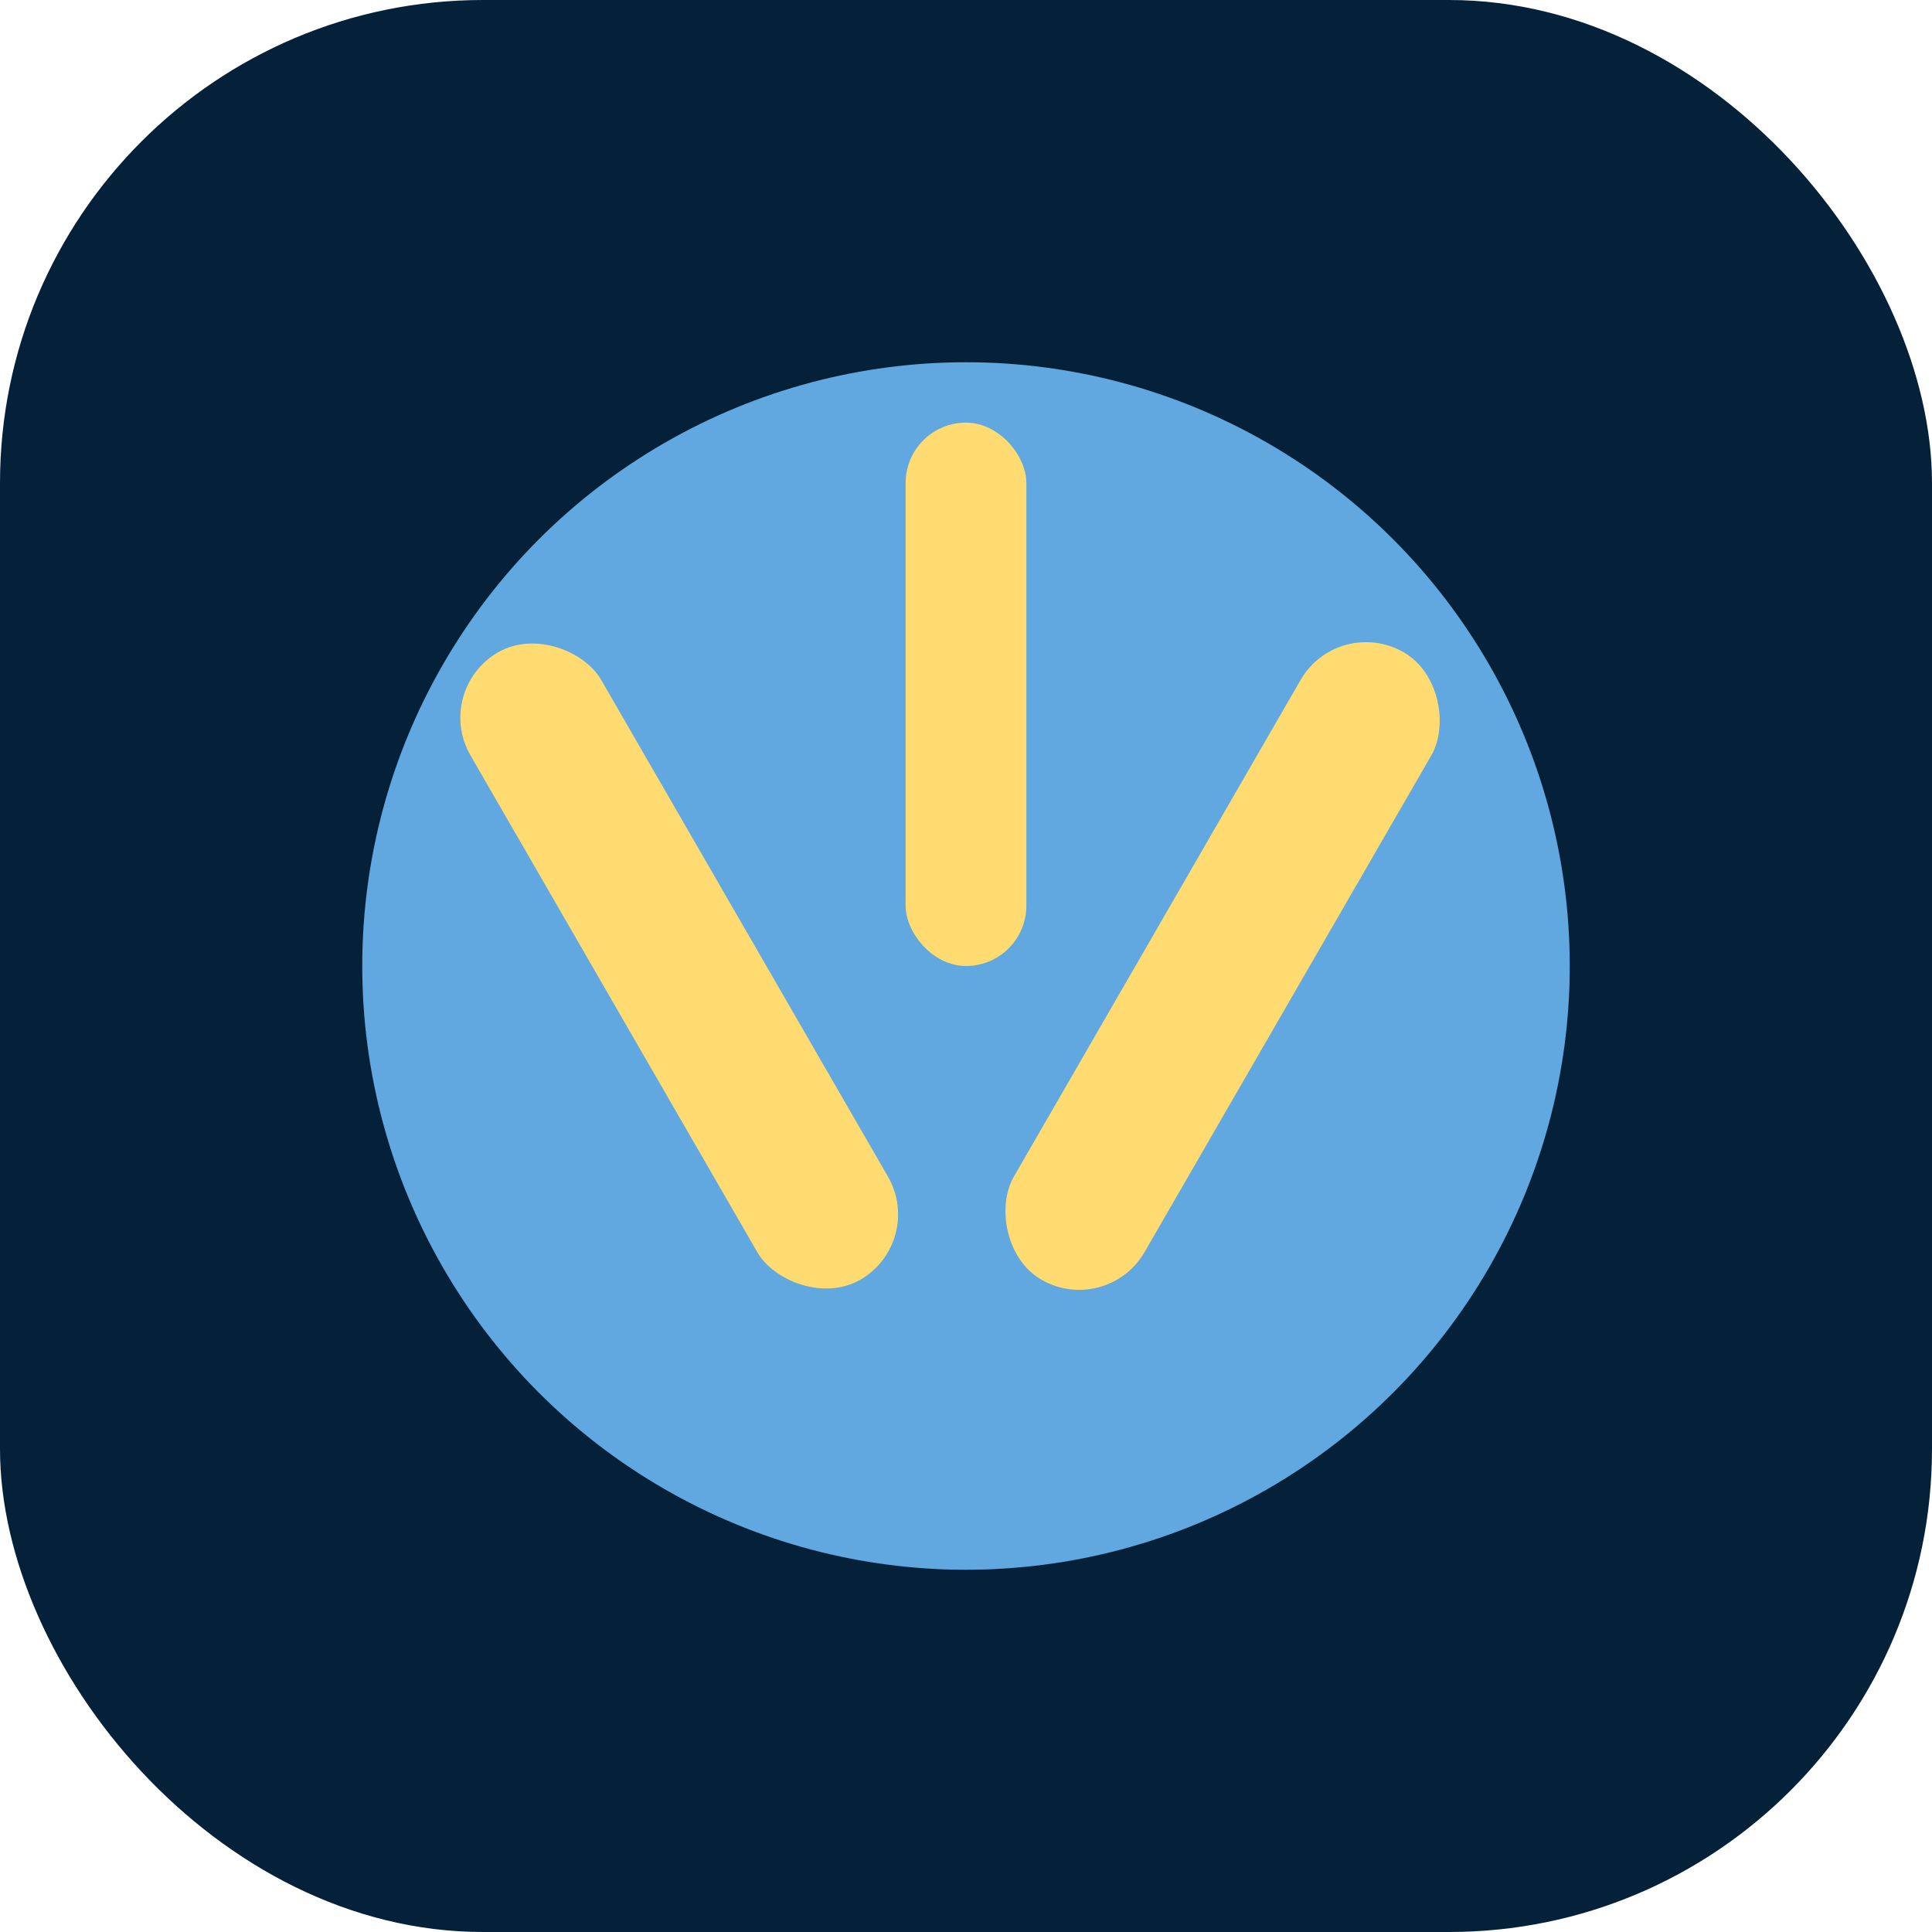
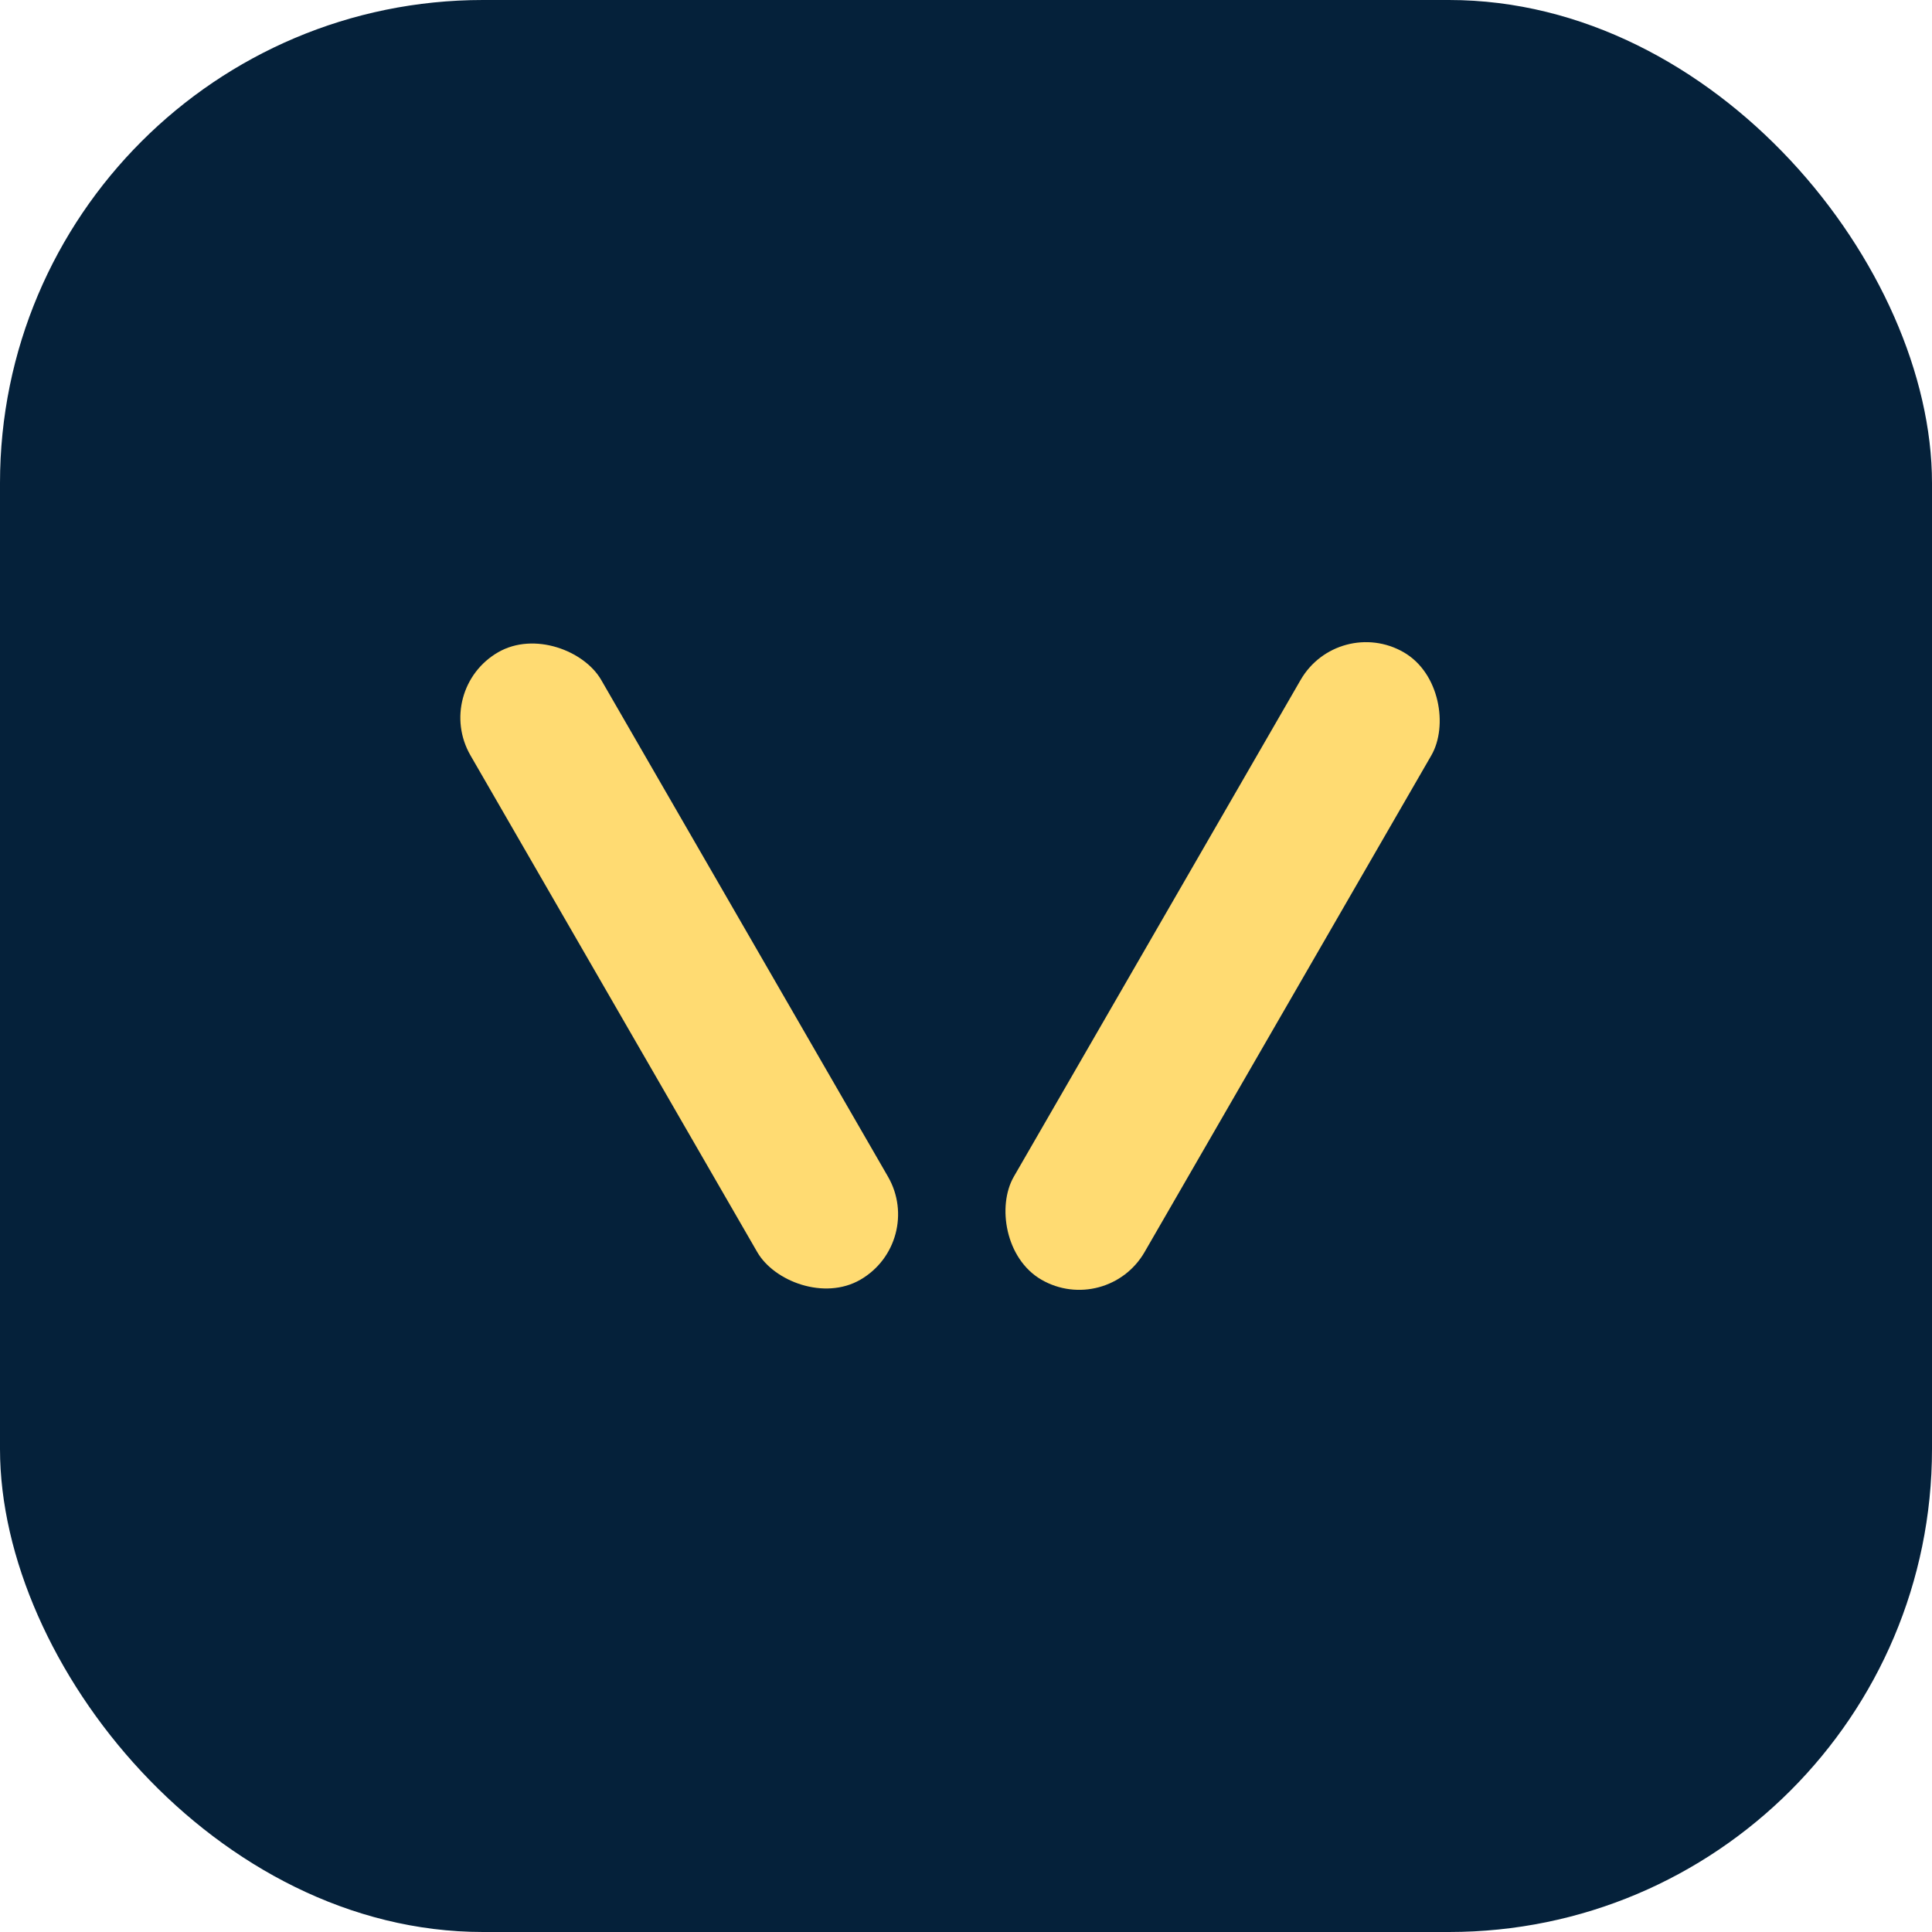
<svg xmlns="http://www.w3.org/2000/svg" width="32" height="32" viewBox="0 0 32 32">
  <rect width="32" height="32" rx="8" fill="#05213A" />
-   <circle cx="16" cy="16" r="10" fill="#60A8DF" />
  <rect x="19" y="10" width="2.5" height="12" rx="1.25" fill="#FFDB72" transform="rotate(30 20.25 16)" />
  <rect x="10" y="10" width="2.5" height="12" rx="1.25" fill="#FFDB72" transform="rotate(-30 11.25 16)" />
-   <rect x="15" y="7" width="2" height="9" rx="1" fill="#FFDB72" />
</svg>